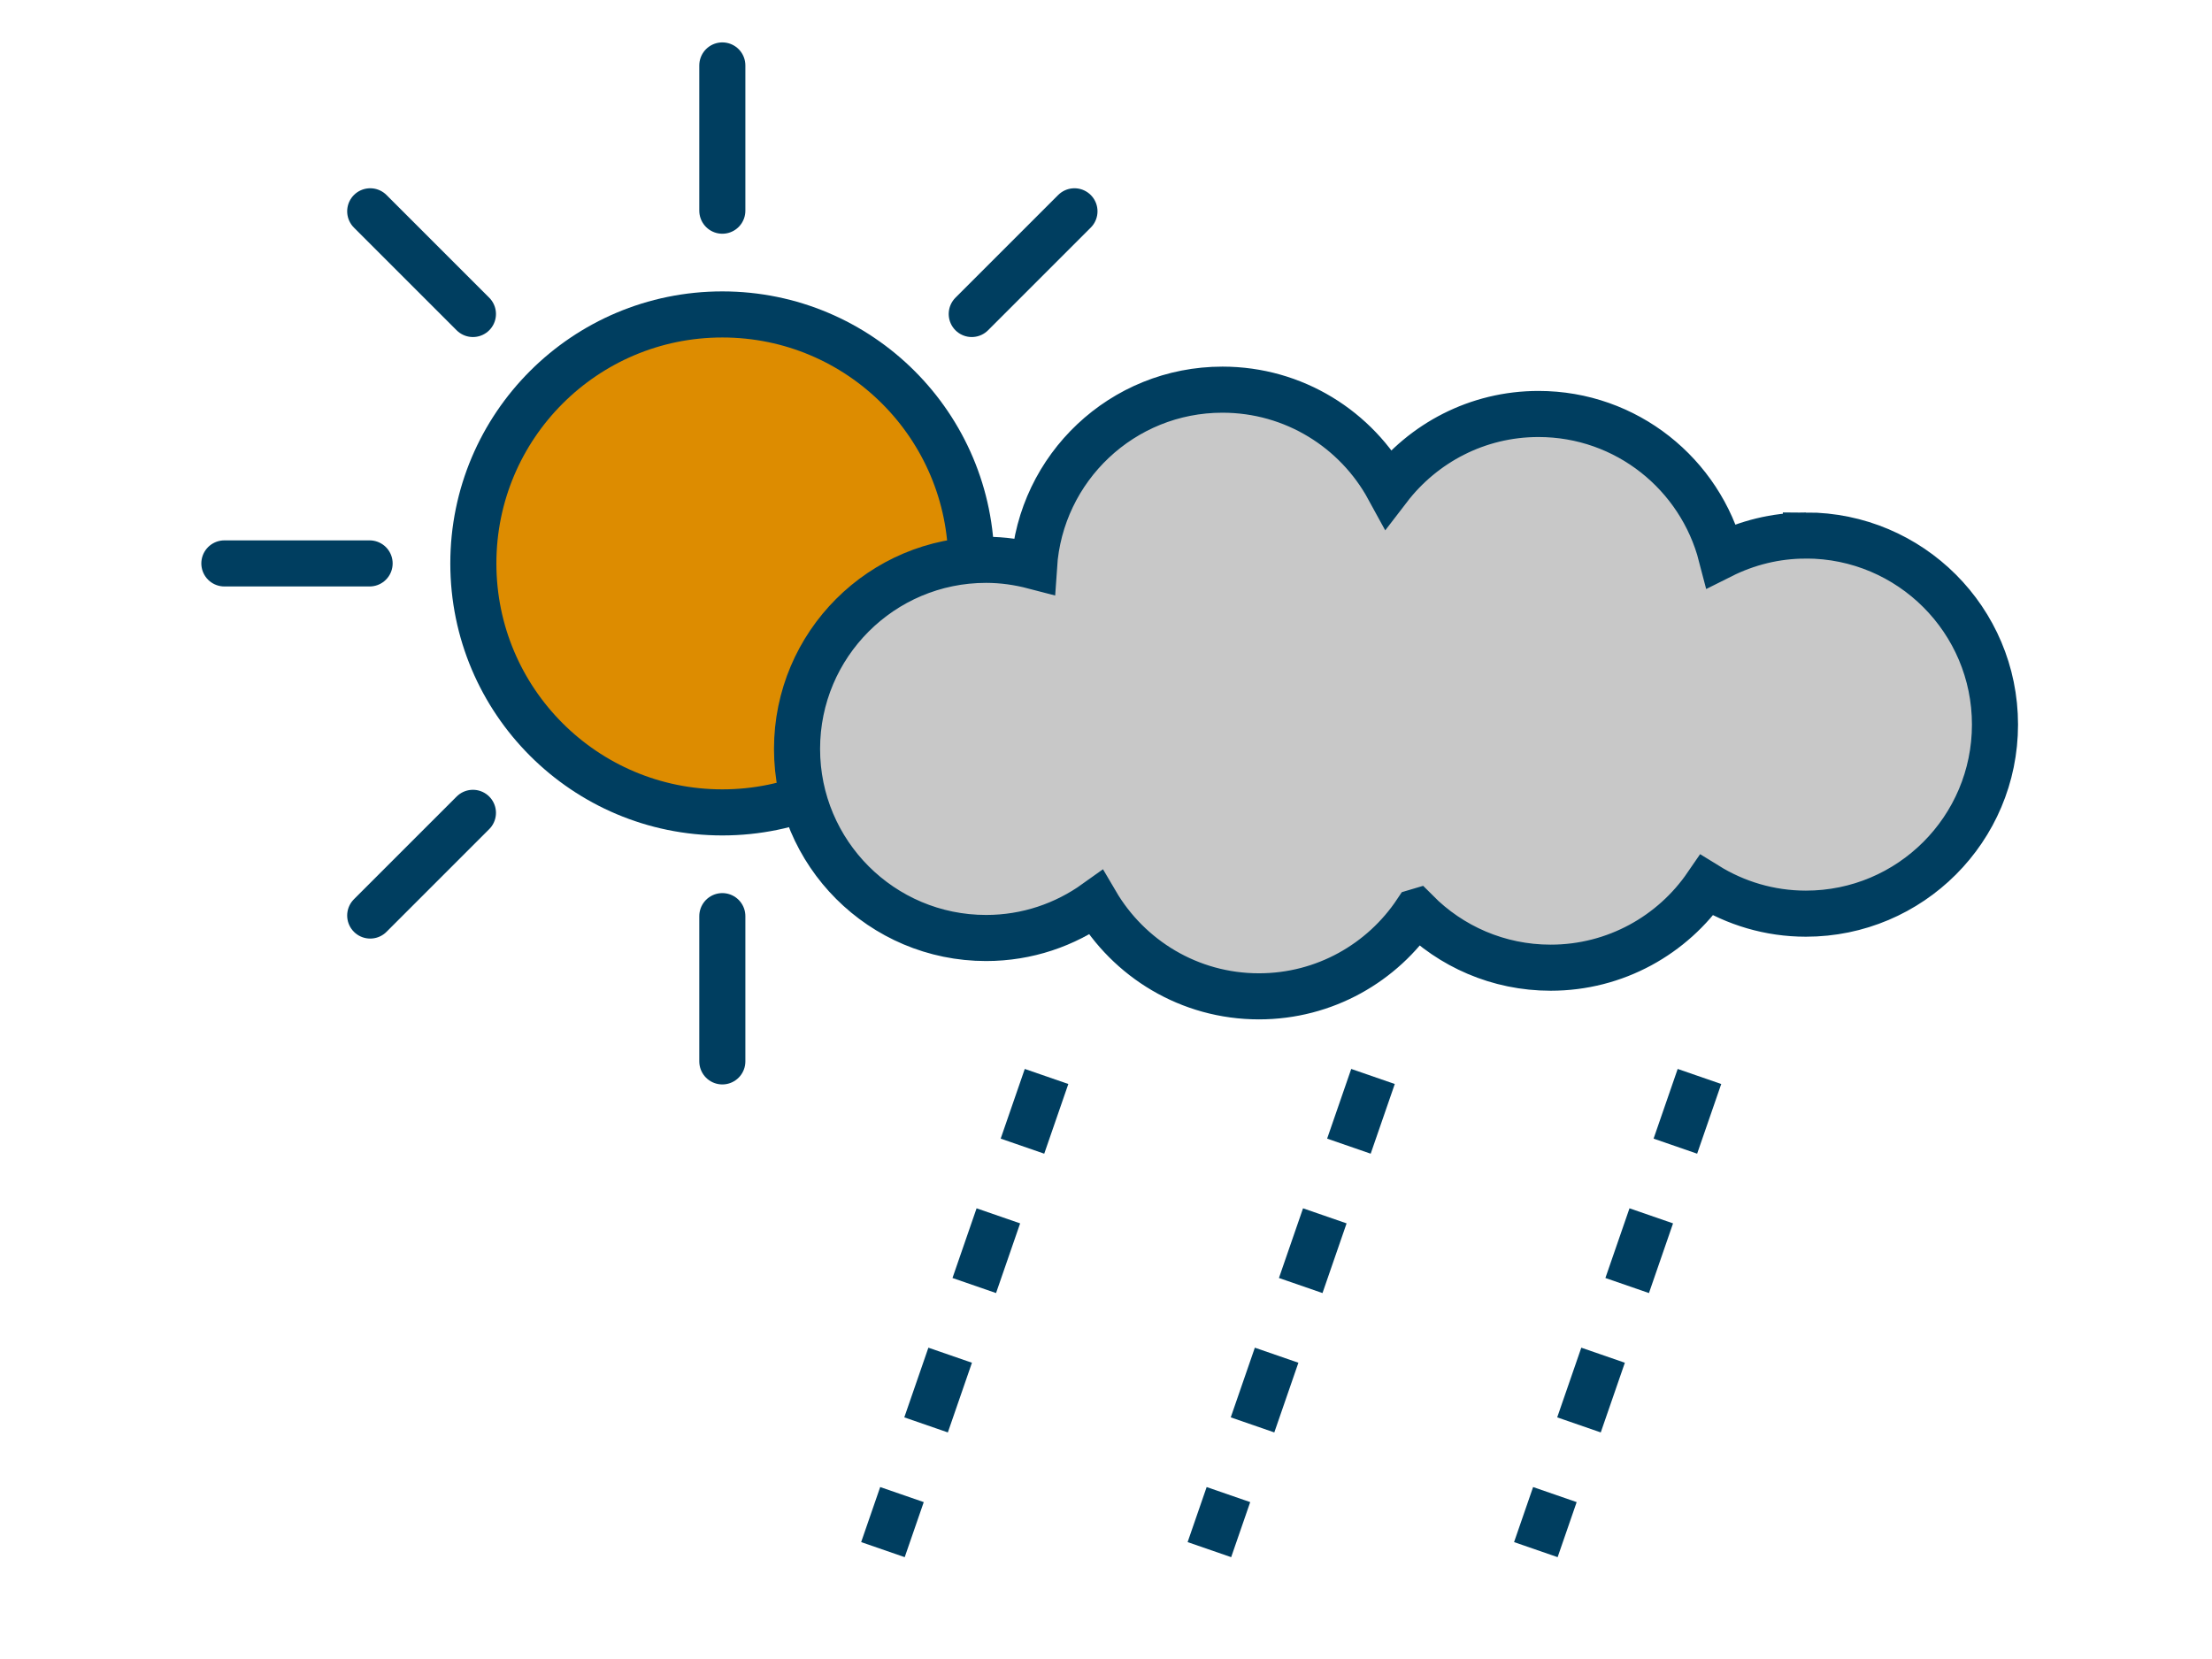
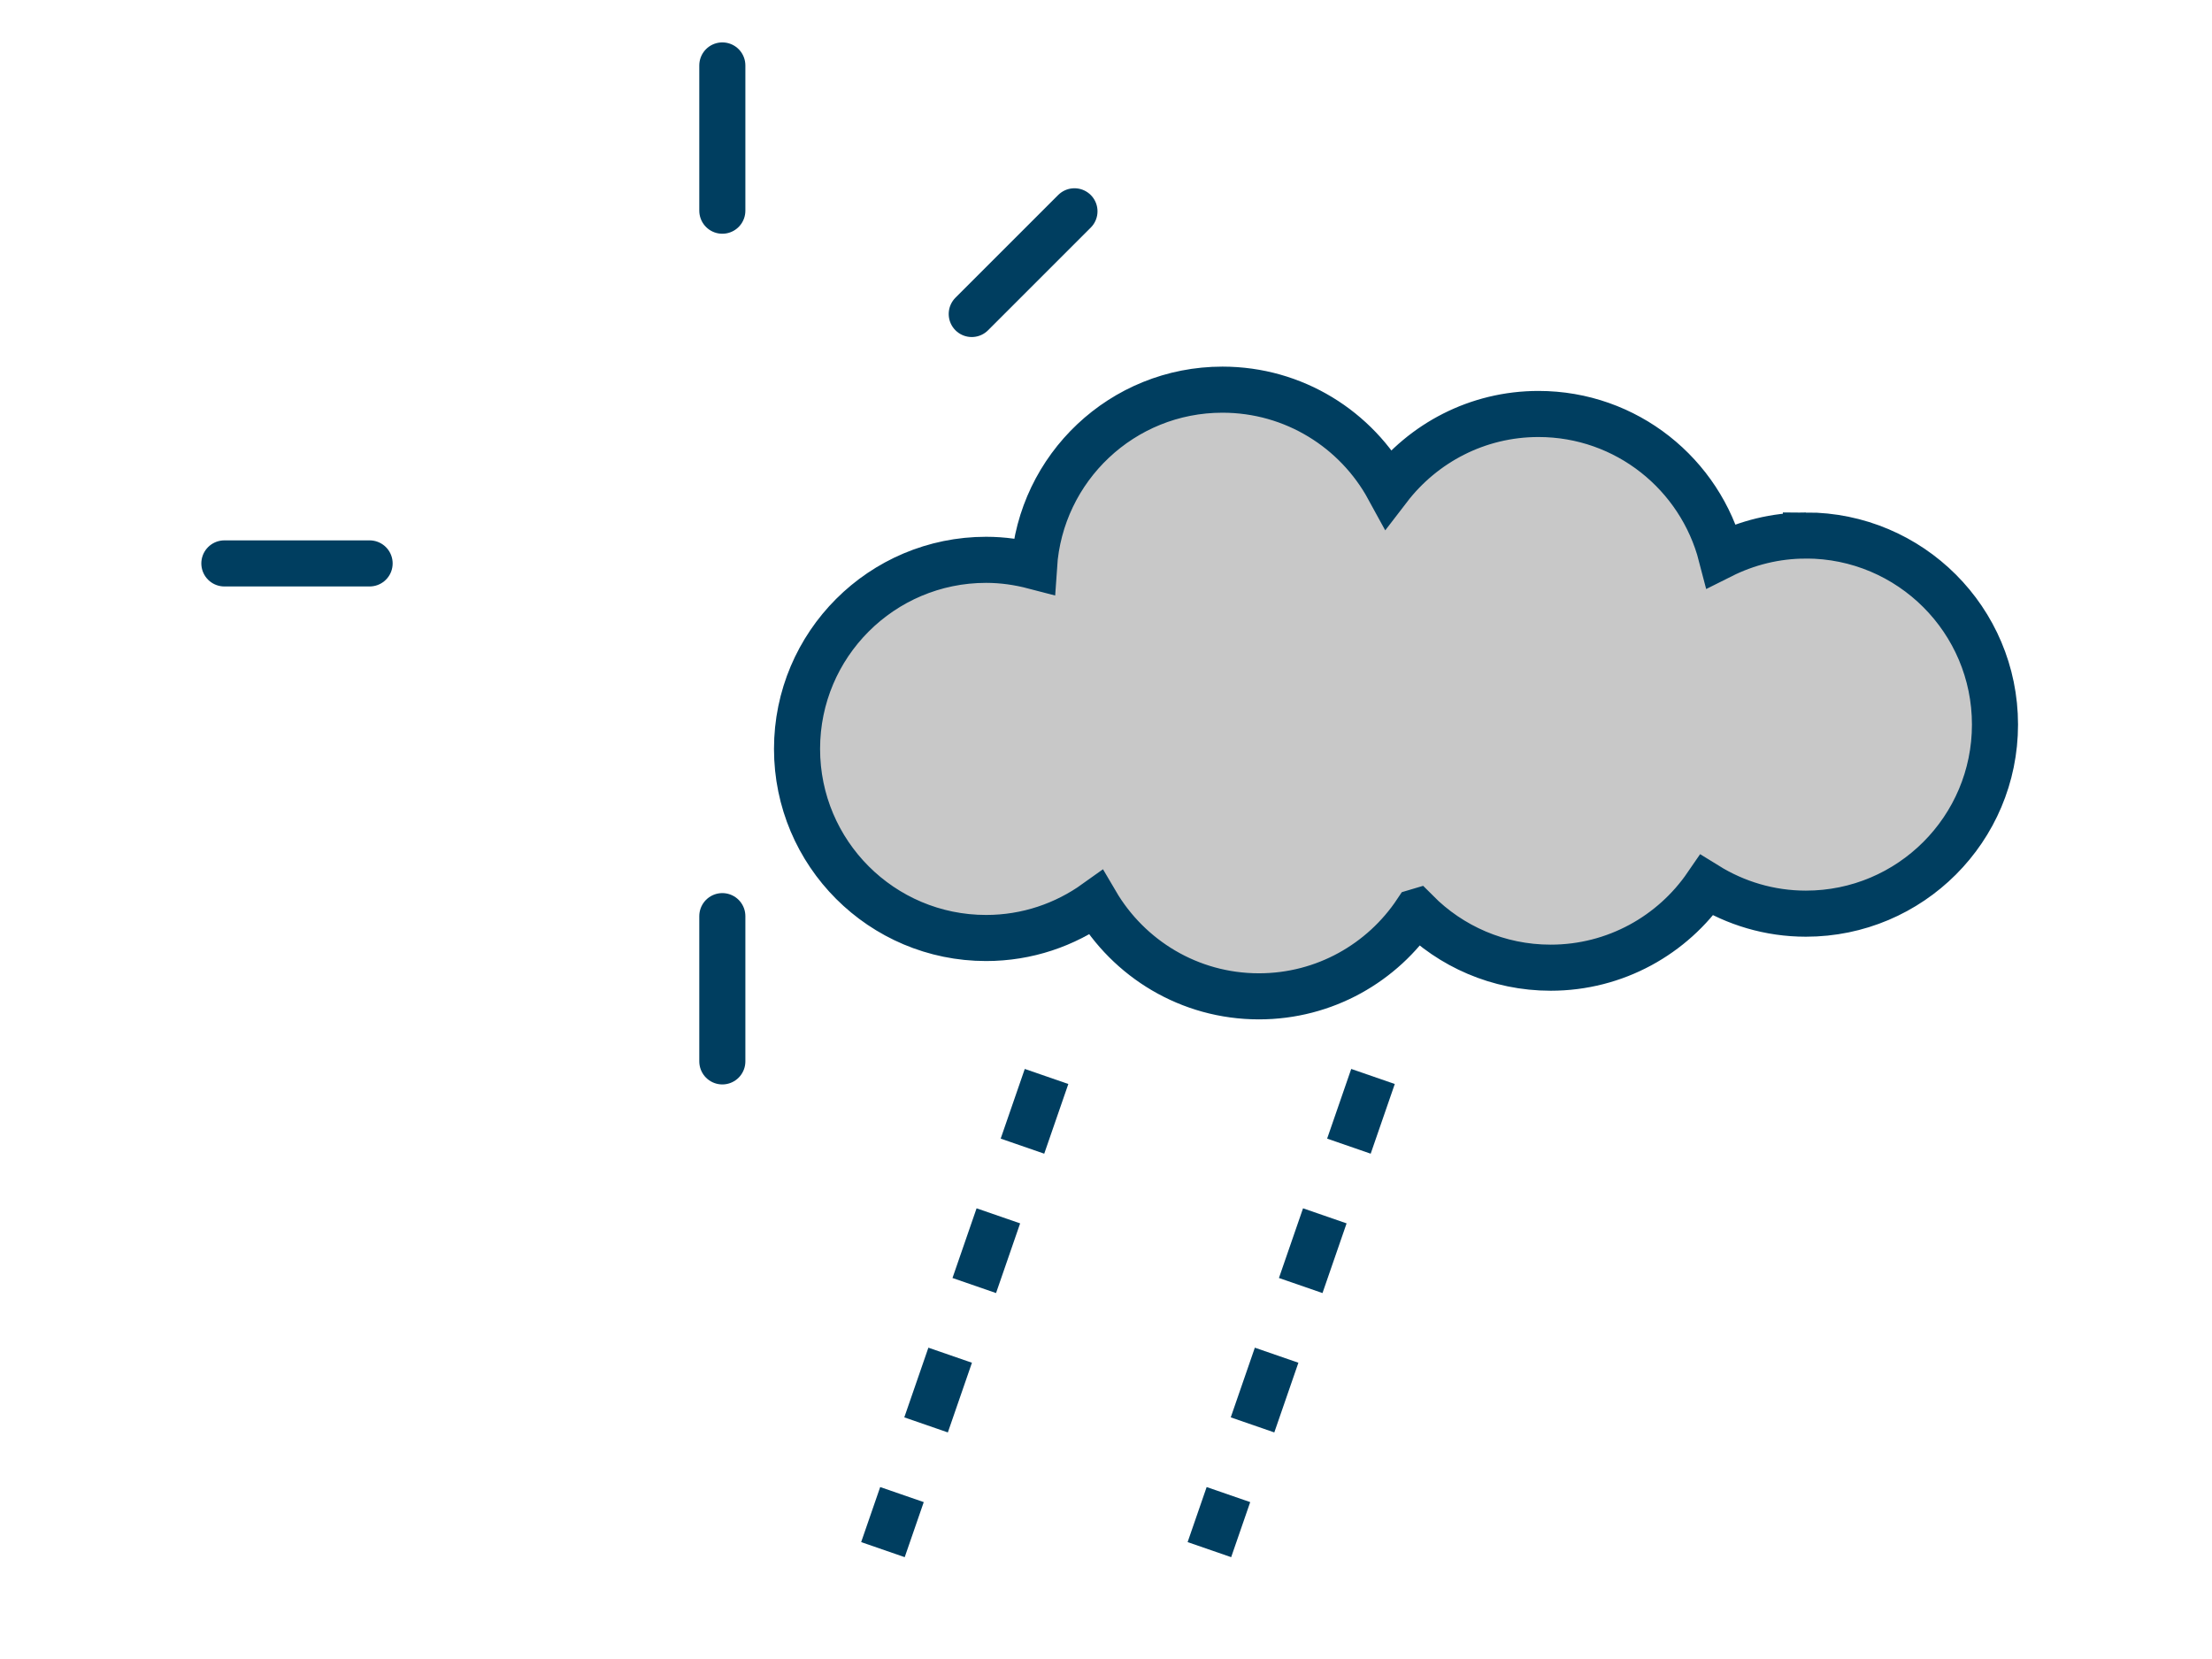
<svg xmlns="http://www.w3.org/2000/svg" id="_イヤー_2" width="120" height="90" viewBox="0 0 120 90">
  <g id="_イヤー_1-2">
    <g>
      <g>
-         <circle cx="39.186" cy="30.565" r="13.507" style="fill:#dd8c00; stroke:#003e60; stroke-miterlimit:10; stroke-width:2.5px;" />
        <line x1="39.186" y1="11.43" x2="39.186" y2="3.55" style="fill:none; stroke:#003e60; stroke-linecap:round; stroke-miterlimit:10; stroke-width:2.5px;" />
-         <line x1="25.656" y1="17.034" x2="20.084" y2="11.463" style="fill:none; stroke:#003e60; stroke-linecap:round; stroke-miterlimit:10; stroke-width:2.5px;" />
        <line x1="20.051" y1="30.565" x2="12.172" y2="30.565" style="fill:none; stroke:#003e60; stroke-linecap:round; stroke-miterlimit:10; stroke-width:2.5px;" />
-         <line x1="25.656" y1="44.096" x2="20.084" y2="49.667" style="fill:none; stroke:#003e60; stroke-linecap:round; stroke-miterlimit:10; stroke-width:2.5px;" />
        <line x1="39.186" y1="49.7" x2="39.186" y2="57.58" style="fill:none; stroke:#003e60; stroke-linecap:round; stroke-miterlimit:10; stroke-width:2.5px;" />
        <line x1="52.717" y1="44.096" x2="58.289" y2="49.667" style="fill:none; stroke:#003e60; stroke-linecap:round; stroke-miterlimit:10; stroke-width:2.5px;" />
        <line x1="58.322" y1="30.565" x2="66.201" y2="30.565" style="fill:none; stroke:#003e60; stroke-linecap:round; stroke-miterlimit:10; stroke-width:2.5px;" />
        <line x1="52.717" y1="17.034" x2="58.289" y2="11.463" style="fill:none; stroke:#003e60; stroke-linecap:round; stroke-miterlimit:10; stroke-width:2.5px;" />
      </g>
      <g>
        <g>
          <path d="M97.969,29.052c-1.651,0-3.205,.399-4.587,1.092-1.143-4.418-5.144-7.686-9.92-7.686-3.319,0-6.262,1.584-8.137,4.029-1.74-3.186-5.121-5.348-9.007-5.348-5.435,0-9.871,4.23-10.223,9.576-.831-.217-1.698-.345-2.598-.345-5.665,0-10.258,4.593-10.258,10.258s4.593,10.258,10.258,10.258c2.222,0,4.274-.714,5.954-1.916,1.781,3.036,5.071,5.081,8.845,5.081,3.565,0,6.704-1.821,8.542-4.582l.007-.002c1.858,1.871,4.432,3.03,7.277,3.03,3.516,0,6.617-1.771,8.465-4.468,1.566,.969,3.405,1.537,5.382,1.537,5.665,0,10.258-4.593,10.258-10.258s-4.593-10.258-10.258-10.258Z" style="fill:#c8c8c8;" />
          <path d="M97.969,29.052c-1.651,0-3.205,.399-4.587,1.092-1.143-4.418-5.144-7.686-9.92-7.686-3.319,0-6.262,1.584-8.137,4.029-1.74-3.186-5.121-5.348-9.007-5.348-5.435,0-9.871,4.23-10.223,9.576-.831-.217-1.698-.345-2.598-.345-5.665,0-10.258,4.593-10.258,10.258s4.593,10.258,10.258,10.258c2.222,0,4.274-.714,5.954-1.916,1.781,3.036,5.071,5.081,8.845,5.081,3.565,0,6.704-1.821,8.542-4.582l.007-.002c1.858,1.871,4.432,3.03,7.277,3.03,3.516,0,6.617-1.771,8.465-4.468,1.566,.969,3.405,1.537,5.382,1.537,5.665,0,10.258-4.593,10.258-10.258s-4.593-10.258-10.258-10.258Z" style="fill:none; stroke:#003e60; stroke-miterlimit:10; stroke-width:2.5px;" />
        </g>
        <line x1="56.775" y1="58.398" x2="47.899" y2="84.067" style="fill:none; stroke:#003e60; stroke-dasharray:0 0 4 4; stroke-miterlimit:10; stroke-width:2.5px;" />
        <line x1="74.485" y1="58.398" x2="65.609" y2="84.067" style="fill:none; stroke:#003e60; stroke-dasharray:0 0 4 4; stroke-miterlimit:10; stroke-width:2.5px;" />
-         <line x1="92.195" y1="58.398" x2="83.319" y2="84.067" style="fill:none; stroke:#003e60; stroke-dasharray:0 0 4 4; stroke-miterlimit:10; stroke-width:2.5px;" />
      </g>
    </g>
    <rect width="120" height="90" style="fill:none;" />
  </g>
</svg>